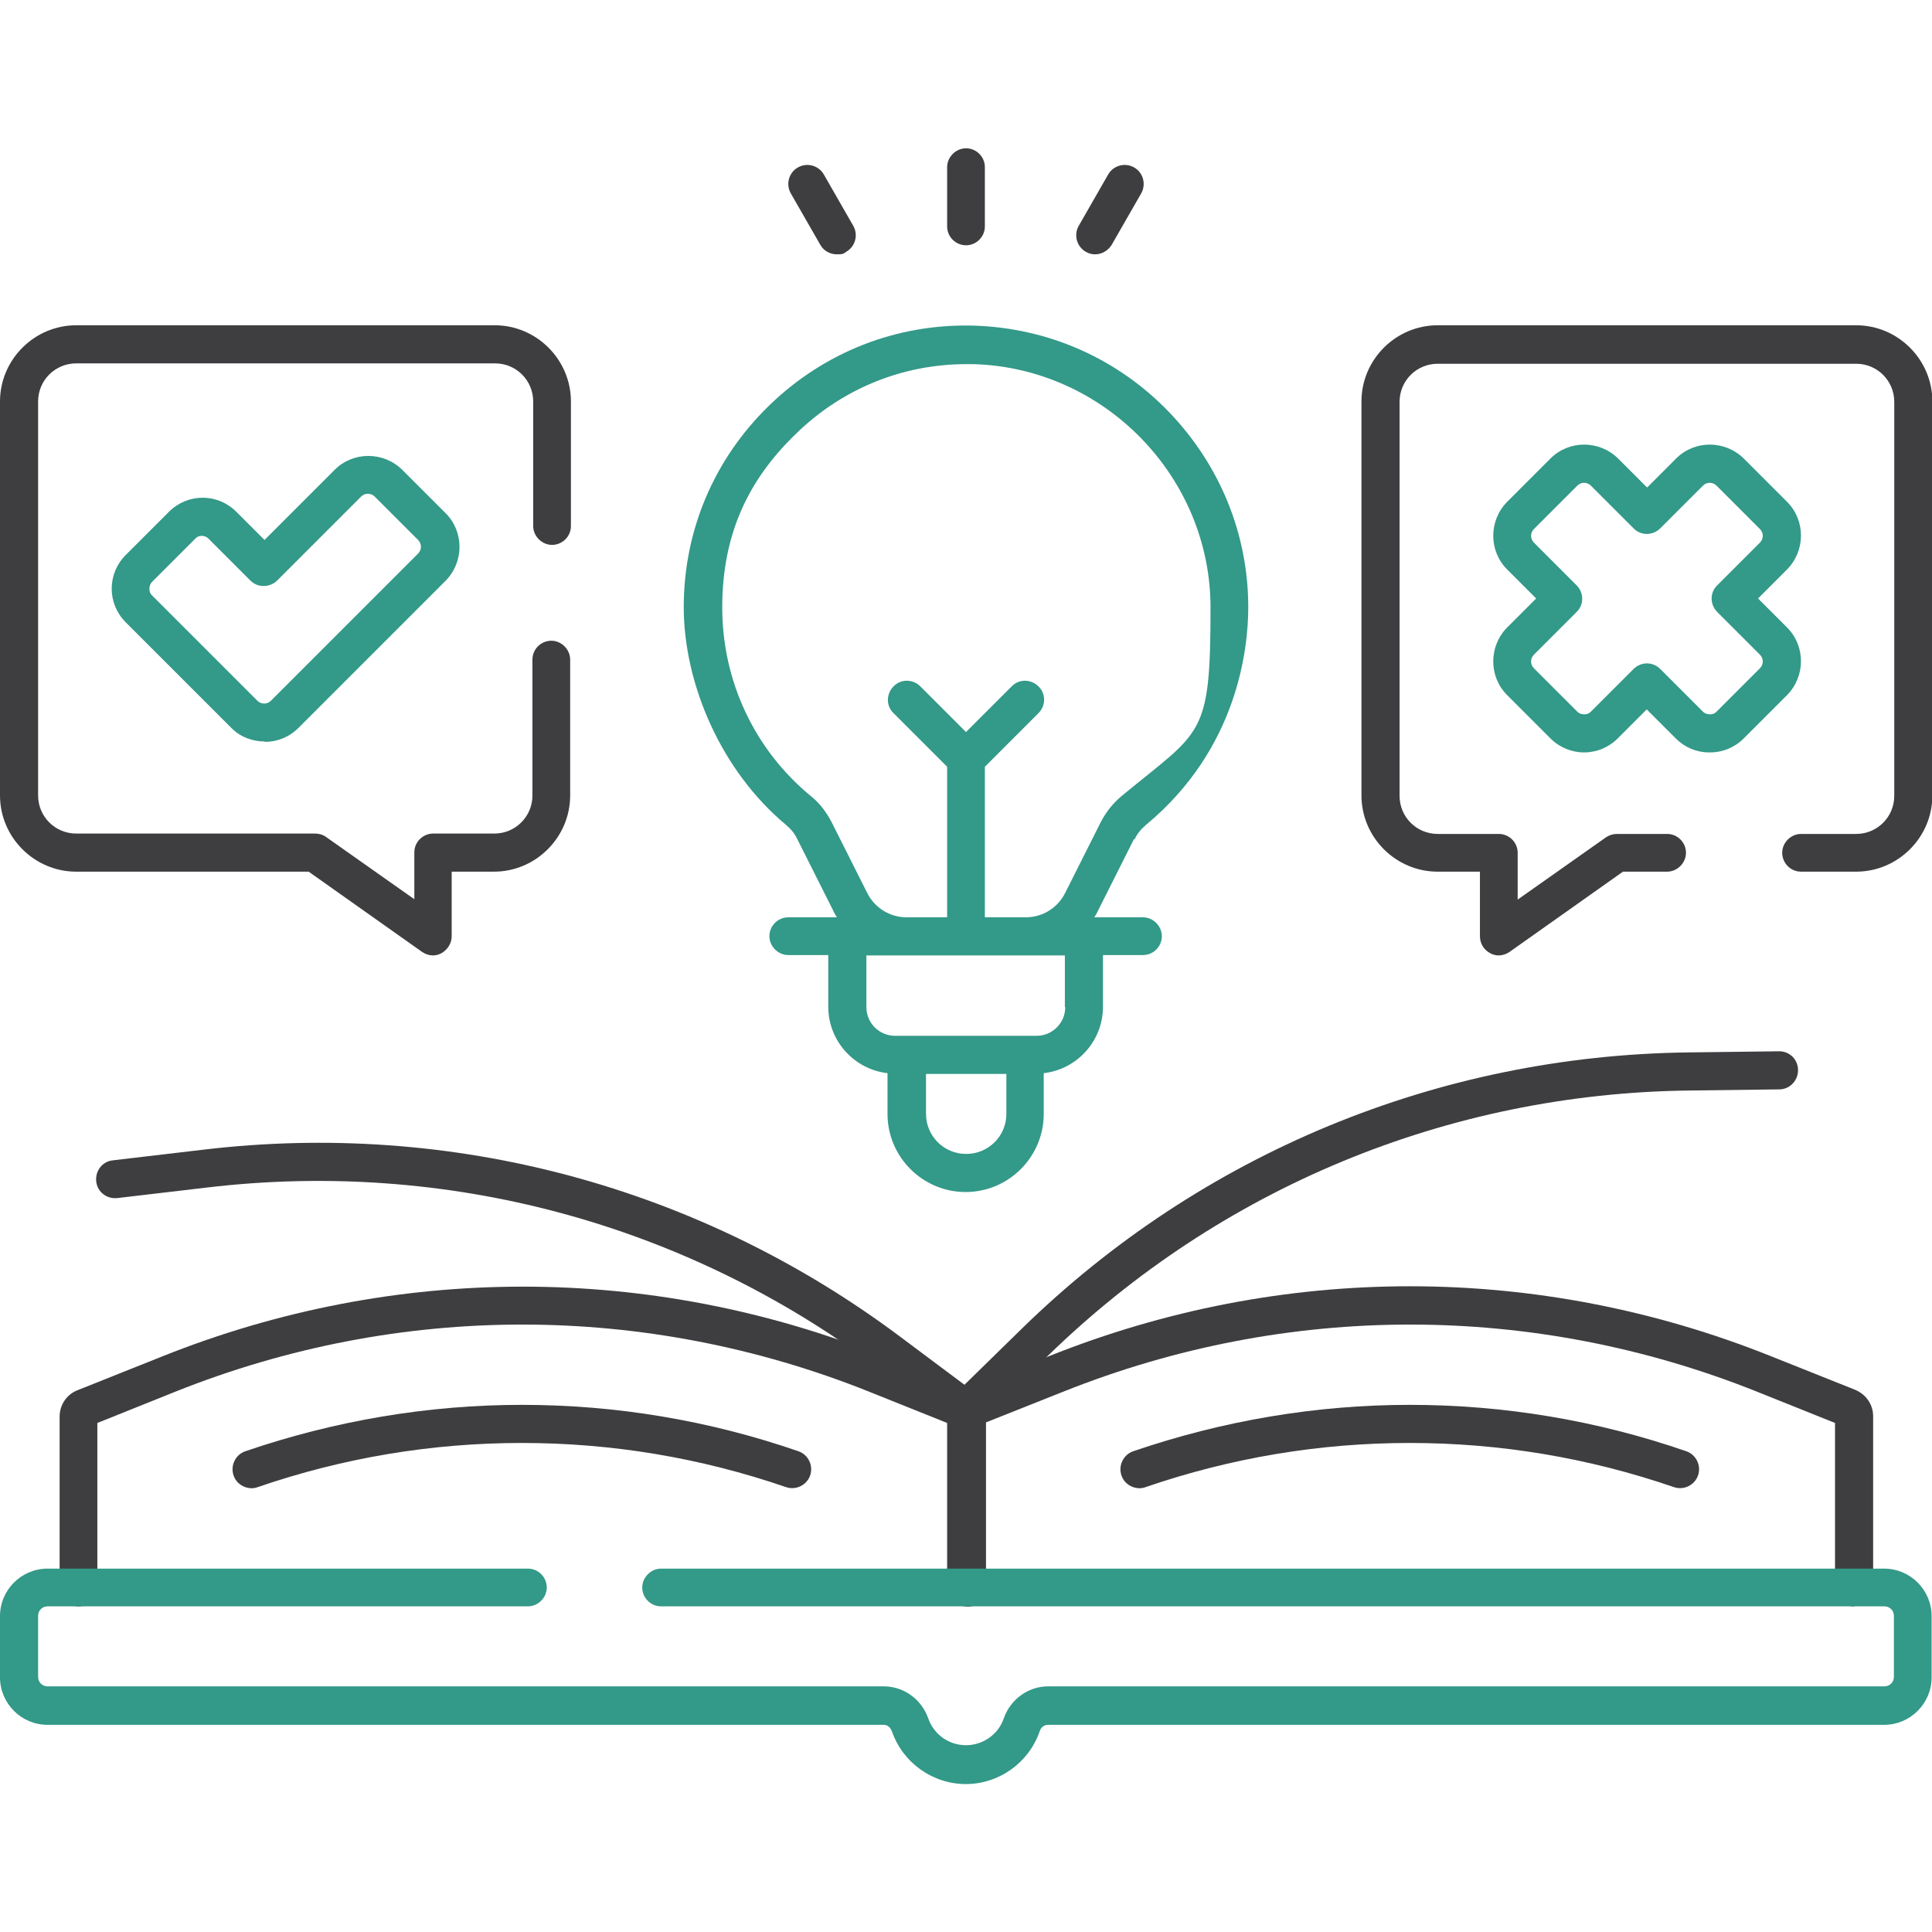
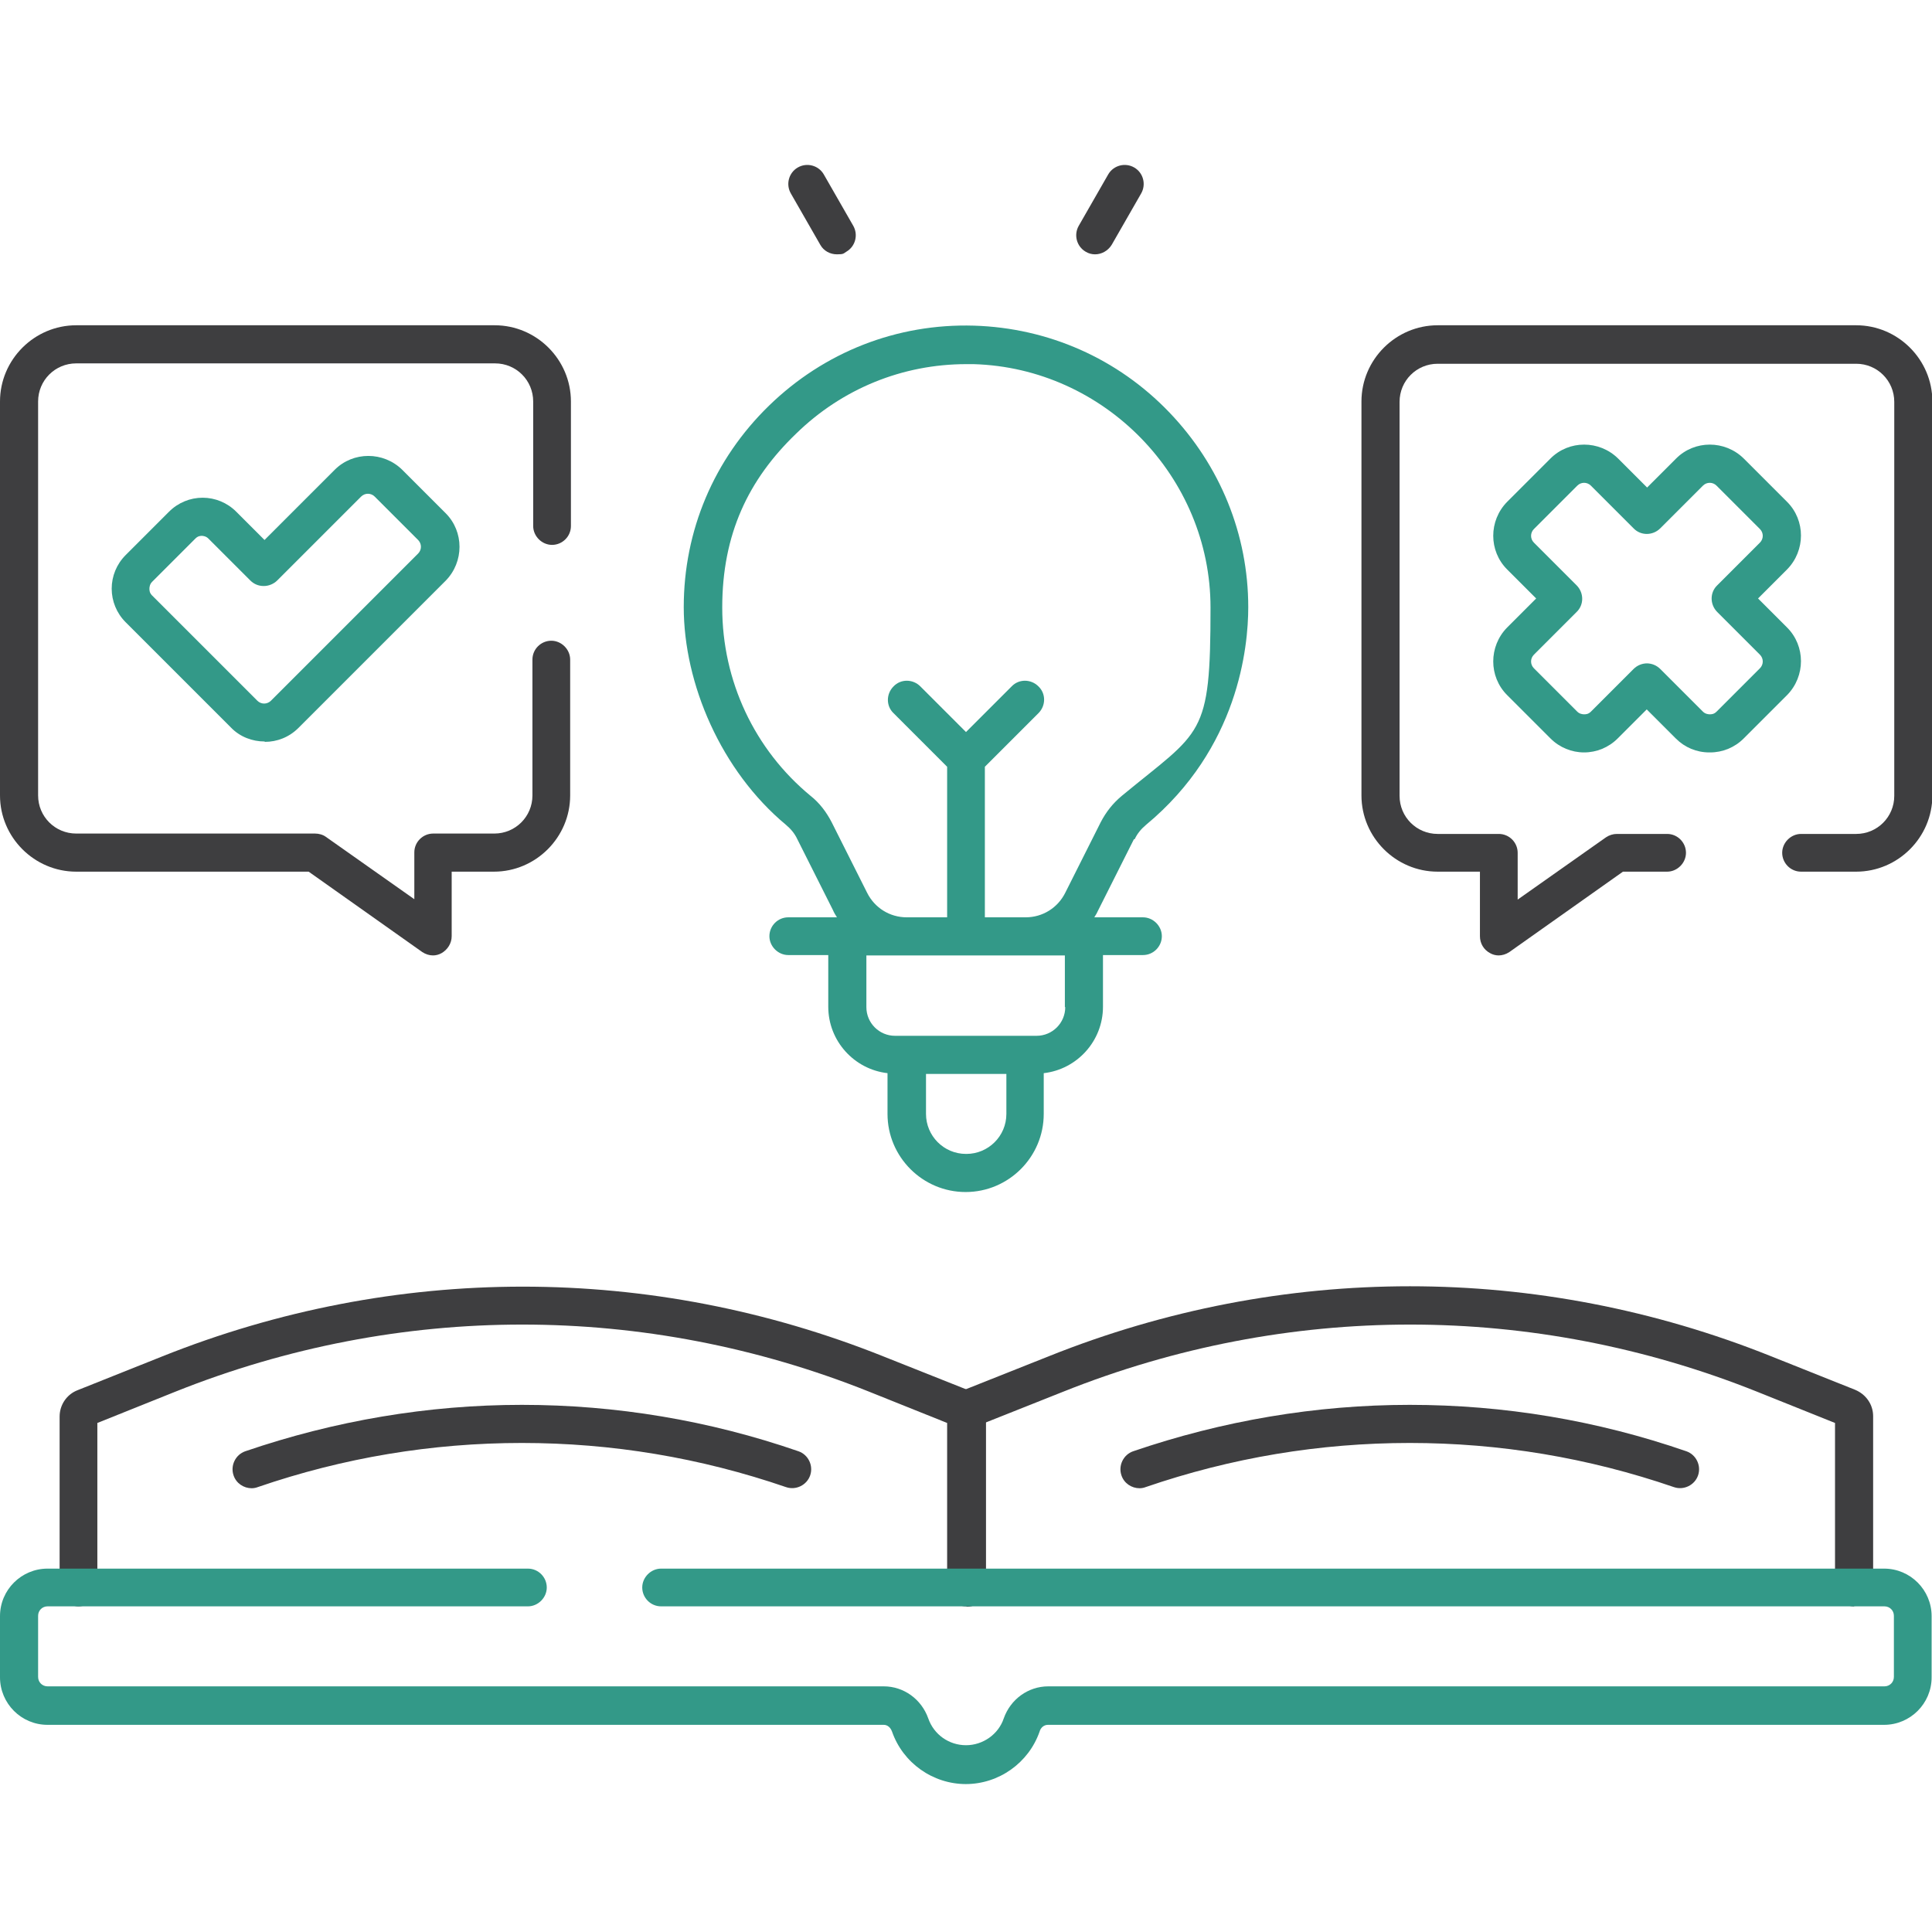
<svg xmlns="http://www.w3.org/2000/svg" viewBox="0 0 512 512">
  <defs>
    <style>      .cls-1 {        fill: #3e3e40;      }      .cls-2 {        fill: #398;      }    </style>
  </defs>
  <g>
    <g id="Capa_1">
      <g>
        <path class="cls-1" d="M256,425.7c-2.8,0-5-2.3-5-5v-43.6l-20.7-8.3c-59.3-23.7-124.5-23.7-183.8,0l-20.7,8.3v43.6c0,2.8-2.3,5-5,5s-5-2.3-5-5v-45.3c0-3.1,1.9-5.9,4.8-7l22.3-8.9c61.7-24.7,129.6-24.7,191.3,0l23.9,9.5c1.9.8,3.2,2.6,3.2,4.7v47.1c0,2.8-2.3,5-5,5Z" />
-         <path class="cls-1" d="M256,378.7c-1.3,0-2.6-.5-3.6-1.5-1.9-2-1.9-5.2,0-7.1l18.4-18c47.5-46.4,110.3-72.4,176.7-73.2l24-.3h0c2.8,0,5,2.2,5,5,0,2.8-2.2,5.1-5,5.1l-24,.3c-63.8.8-124.1,25.8-169.8,70.3l-18.4,18c-1,1-2.3,1.4-3.5,1.4Z" />
-         <path class="cls-1" d="M256,378.7c-1.1,0-2.1-.3-3-1l-20.6-15.4c-51.1-38.2-114.1-55.1-177.5-47.6l-23.8,2.8c-2.8.3-5.3-1.6-5.6-4.4-.3-2.8,1.6-5.3,4.4-5.6l23.8-2.8c66-7.9,131.6,9.7,184.8,49.5l20.6,15.4c2.2,1.7,2.7,4.8,1,7.1-1,1.3-2.5,2-4,2Z" />
        <path class="cls-1" d="M491.3,425.7c-2.8,0-5-2.3-5-5v-43.6l-20.7-8.3c-59.3-23.7-124.5-23.7-183.8,0l-23.9,9.5c-2.6,1-5.5-.2-6.6-2.8-1-2.6.2-5.5,2.8-6.6l23.9-9.5c61.7-24.7,129.6-24.7,191.3,0l22.3,8.9c2.9,1.2,4.8,3.9,4.8,7v45.3c0,2.8-2.3,5-5,5Z" />
        <path class="cls-2" d="M256,472.8c-8.8,0-16.7-5.6-19.6-13.9-.4-1.1-1.2-1.8-2.2-1.8H12.6c-7,0-12.6-5.7-12.6-12.6v-16.2c0-7,5.7-12.6,12.6-12.6h127.3c2.8,0,5,2.3,5,5s-2.3,5-5,5H12.6c-1.4,0-2.5,1.1-2.5,2.5v16.2c0,1.4,1.1,2.5,2.5,2.5h221.6c5.3,0,10,3.4,11.8,8.5,1.5,4.3,5.5,7.1,10,7.1s8.6-2.9,10-7.1c1.8-5.1,6.5-8.5,11.8-8.5h221.6c1.4,0,2.5-1.1,2.5-2.5v-16.2c0-1.4-1.1-2.5-2.5-2.5H175.2c-2.8,0-5-2.3-5-5s2.3-5,5-5h324.1c7,0,12.6,5.7,12.6,12.6v16.2c0,7-5.7,12.6-12.6,12.6h-221.6c-1,0-1.9.7-2.2,1.8-2.9,8.3-10.8,13.9-19.6,13.9Z" />
        <g>
          <path class="cls-2" d="M300.7,222.4c.7-1.5,1.7-2.7,3-3.8,24.5-20.3,27.1-47.1,27.1-57.7,0-19.2-7.4-37.5-20.9-51.6-13.7-14.3-32.1-22.4-51.8-23-20.4-.6-39.7,7-54.3,21.2-14.6,14.2-22.6,33.1-22.6,53.4s9.9,43.4,27.1,57.7c1.3,1.1,2.3,2.3,3,3.8l9.4,18.7c.3.7.7,1.4,1.1,2h-12.9c-2.8,0-5,2.3-5,5s2.3,5,5,5h10.6v13.7c0,9.1,6.9,16.6,15.7,17.6v10.8c0,11.4,9.3,20.7,20.7,20.7s20.7-9.3,20.7-20.7v-10.8c8.8-1,15.7-8.5,15.7-17.6v-13.7h10.6c2.8,0,5-2.3,5-5s-2.3-5-5-5h-12.9c.4-.6.8-1.3,1.1-2l9.4-18.7ZM256,305.8c-5.9,0-10.6-4.8-10.6-10.6v-10.6h21.3v10.6c0,5.9-4.8,10.6-10.6,10.6ZM282.3,266.9c0,4.2-3.4,7.6-7.6,7.6h-37.5c-4.2,0-7.6-3.4-7.6-7.6v-13.7h52.6v13.7ZM261,243.1v-39.9l14.2-14.2c2-2,2-5.2,0-7.1-2-2-5.2-2-7.1,0l-12.1,12.1-12.1-12.1c-2-2-5.2-2-7.1,0-2,2-2,5.2,0,7.1l14.2,14.2v39.9h-10.7c-4.5,0-8.5-2.5-10.5-6.5l-9.4-18.7c-1.4-2.7-3.2-5.1-5.6-7-14.9-12.3-23.4-30.5-23.4-49.9s6.9-33.9,19.6-46.1c12.2-11.9,28.2-18.4,45.1-18.4s1.2,0,1.9,0c34.7,1,62.8,29.9,62.8,64.5s-2.3,32.4-23.5,49.9c-2.4,2-4.2,4.3-5.6,7l-9.4,18.7c-2,4-6,6.5-10.5,6.5h-10.7Z" />
-           <path class="cls-1" d="M256,65c2.8,0,5-2.3,5-5v-15.7c0-2.8-2.3-5-5-5s-5,2.3-5,5v15.7c0,2.8,2.3,5,5,5Z" />
          <path class="cls-1" d="M217.4,64.9c.9,1.6,2.6,2.5,4.4,2.5s1.7-.2,2.5-.7c2.4-1.4,3.2-4.5,1.8-6.9l-7.8-13.6c-1.4-2.4-4.5-3.2-6.9-1.8-2.4,1.4-3.2,4.5-1.8,6.9l7.8,13.6Z" />
          <path class="cls-1" d="M287.7,66.7c.8.5,1.7.7,2.5.7,1.7,0,3.4-.9,4.4-2.5l7.8-13.6c1.4-2.4.6-5.5-1.8-6.9-2.4-1.4-5.5-.6-6.9,1.8l-7.8,13.6c-1.4,2.4-.6,5.5,1.8,6.9Z" />
        </g>
        <path class="cls-1" d="M114.8,253.2c-1,0-2-.3-2.9-.9l-30.1-21.3H20.2c-11.1,0-20.2-9.1-20.2-20.2v-104.4c0-11.1,9.1-20.2,20.2-20.2h110.9c11.1,0,20.2,9.1,20.2,20.2v33c0,2.8-2.3,5-5,5s-5-2.3-5-5v-33c0-5.6-4.5-10.1-10.1-10.1H20.2c-5.6,0-10.1,4.5-10.1,10.1v104.4c0,5.6,4.5,10.1,10.1,10.1h63.3c1,0,2.1.3,2.9.9l23.4,16.5v-12.4c0-2.8,2.3-5,5-5h16.2c5.6,0,10.1-4.5,10.1-10.1v-36c0-2.8,2.3-5,5-5s5,2.3,5,5v36c0,11.1-9.1,20.2-20.2,20.2h-11.2v17.1c0,1.9-1.1,3.6-2.7,4.5-.7.4-1.5.6-2.3.6Z" />
        <path class="cls-1" d="M397.2,253.2c-.8,0-1.6-.2-2.3-.6-1.7-.9-2.7-2.6-2.7-4.5v-17.1h-11.2c-11.1,0-20.2-9.1-20.2-20.2v-104.4c0-11.1,9.1-20.2,20.2-20.2h110.9c11.1,0,20.2,9.1,20.2,20.2v104.4c0,11.1-9.1,20.2-20.2,20.2h-14.6c-2.8,0-5-2.3-5-5s2.3-5,5-5h14.6c5.6,0,10.1-4.5,10.1-10.1v-104.4c0-5.6-4.5-10.1-10.1-10.1h-110.9c-5.6,0-10.1,4.5-10.1,10.1v104.4c0,5.6,4.5,10.1,10.1,10.1h16.2c2.8,0,5,2.3,5,5v12.4l23.4-16.5c.9-.6,1.9-.9,2.9-.9h13.3c2.8,0,5,2.3,5,5s-2.3,5-5,5h-11.7l-30.1,21.3c-.9.6-1.9.9-2.9.9Z" />
        <path class="cls-2" d="M70.1,196.5c-3.2,0-6.5-1.2-8.9-3.7l-27.9-27.9c-2.4-2.4-3.7-5.6-3.7-8.9s1.3-6.5,3.7-8.9l11.5-11.5c2.4-2.4,5.6-3.7,8.9-3.7s6.5,1.3,8.9,3.7l7.5,7.5,18.6-18.6c4.9-4.9,12.9-4.9,17.9,0l11.5,11.5c4.9,4.9,4.9,12.9,0,17.9l-39,39c-2.5,2.5-5.7,3.7-8.9,3.7ZM53.6,142c-.4,0-1.1,0-1.8.7l-11.5,11.5c-.6.6-.7,1.4-.7,1.8s0,1.1.7,1.8l27.9,27.9c1,1,2.6,1,3.6,0l39-39c1-1,1-2.6,0-3.6l-11.5-11.5c-1-1-2.6-1-3.6,0l-22.2,22.2c-.9.9-2.2,1.5-3.6,1.5s-2.6-.5-3.6-1.5l-11.1-11.1c-.6-.6-1.4-.7-1.8-.7Z" />
        <path class="cls-2" d="M453,199.4c-3.4,0-6.5-1.3-8.9-3.7l-7.7-7.7-7.7,7.7c-2.4,2.4-5.6,3.7-8.9,3.7s-6.5-1.3-8.9-3.7l-11.5-11.5c-4.9-4.9-4.9-12.9,0-17.9l7.7-7.7-7.7-7.7c-4.9-4.9-4.9-12.9,0-17.9l11.5-11.5c4.9-4.9,12.9-4.9,17.9,0l7.7,7.7,7.7-7.7c4.9-4.9,12.9-4.9,17.9,0l11.5,11.5c4.9,4.9,4.9,12.9,0,17.9l-7.7,7.7,7.7,7.7c4.9,4.9,4.9,12.9,0,17.9l-11.5,11.5c-2.4,2.4-5.6,3.7-8.9,3.7ZM436.4,175.8c1.3,0,2.6.5,3.6,1.5l11.3,11.3c.6.6,1.4.7,1.8.7s1.1,0,1.8-.7l11.5-11.5c1-1,1-2.6,0-3.6l-11.3-11.3c-2-2-2-5.2,0-7.1l11.3-11.3c1-1,1-2.6,0-3.6l-11.5-11.5c-1-1-2.6-1-3.6,0l-11.3,11.3c-2,2-5.2,2-7.1,0l-11.3-11.3c-1-1-2.6-1-3.6,0l-11.5,11.5c-1,1-1,2.6,0,3.6l11.3,11.3c2,2,2,5.2,0,7.1l-11.3,11.3c-1,1-1,2.6,0,3.6l11.5,11.5c.6.6,1.4.7,1.8.7s1.1,0,1.8-.7l11.3-11.3c1-1,2.3-1.5,3.6-1.5Z" />
        <path class="cls-1" d="M66.7,394.4c-2.1,0-4.1-1.3-4.8-3.4-.9-2.6.5-5.5,3.1-6.4,23.7-8.1,48.4-12.3,73.3-12.3s49.6,4.1,73.3,12.3c2.6.9,4,3.8,3.1,6.4-.9,2.6-3.8,4-6.4,3.1-22.7-7.8-46.2-11.7-70-11.7s-47.3,3.9-70,11.7c-.5.2-1.1.3-1.6.3Z" />
        <path class="cls-1" d="M302,394.4c-2.1,0-4.1-1.3-4.8-3.4-.9-2.6.5-5.5,3.1-6.4,23.7-8.1,48.4-12.3,73.3-12.3s49.6,4.1,73.3,12.3c2.6.9,4,3.8,3.1,6.4s-3.8,4-6.4,3.1c-22.7-7.8-46.2-11.7-70-11.7s-47.3,3.9-70,11.7c-.5.2-1.1.3-1.6.3Z" />
      </g>
    </g>
  </g>
</svg>